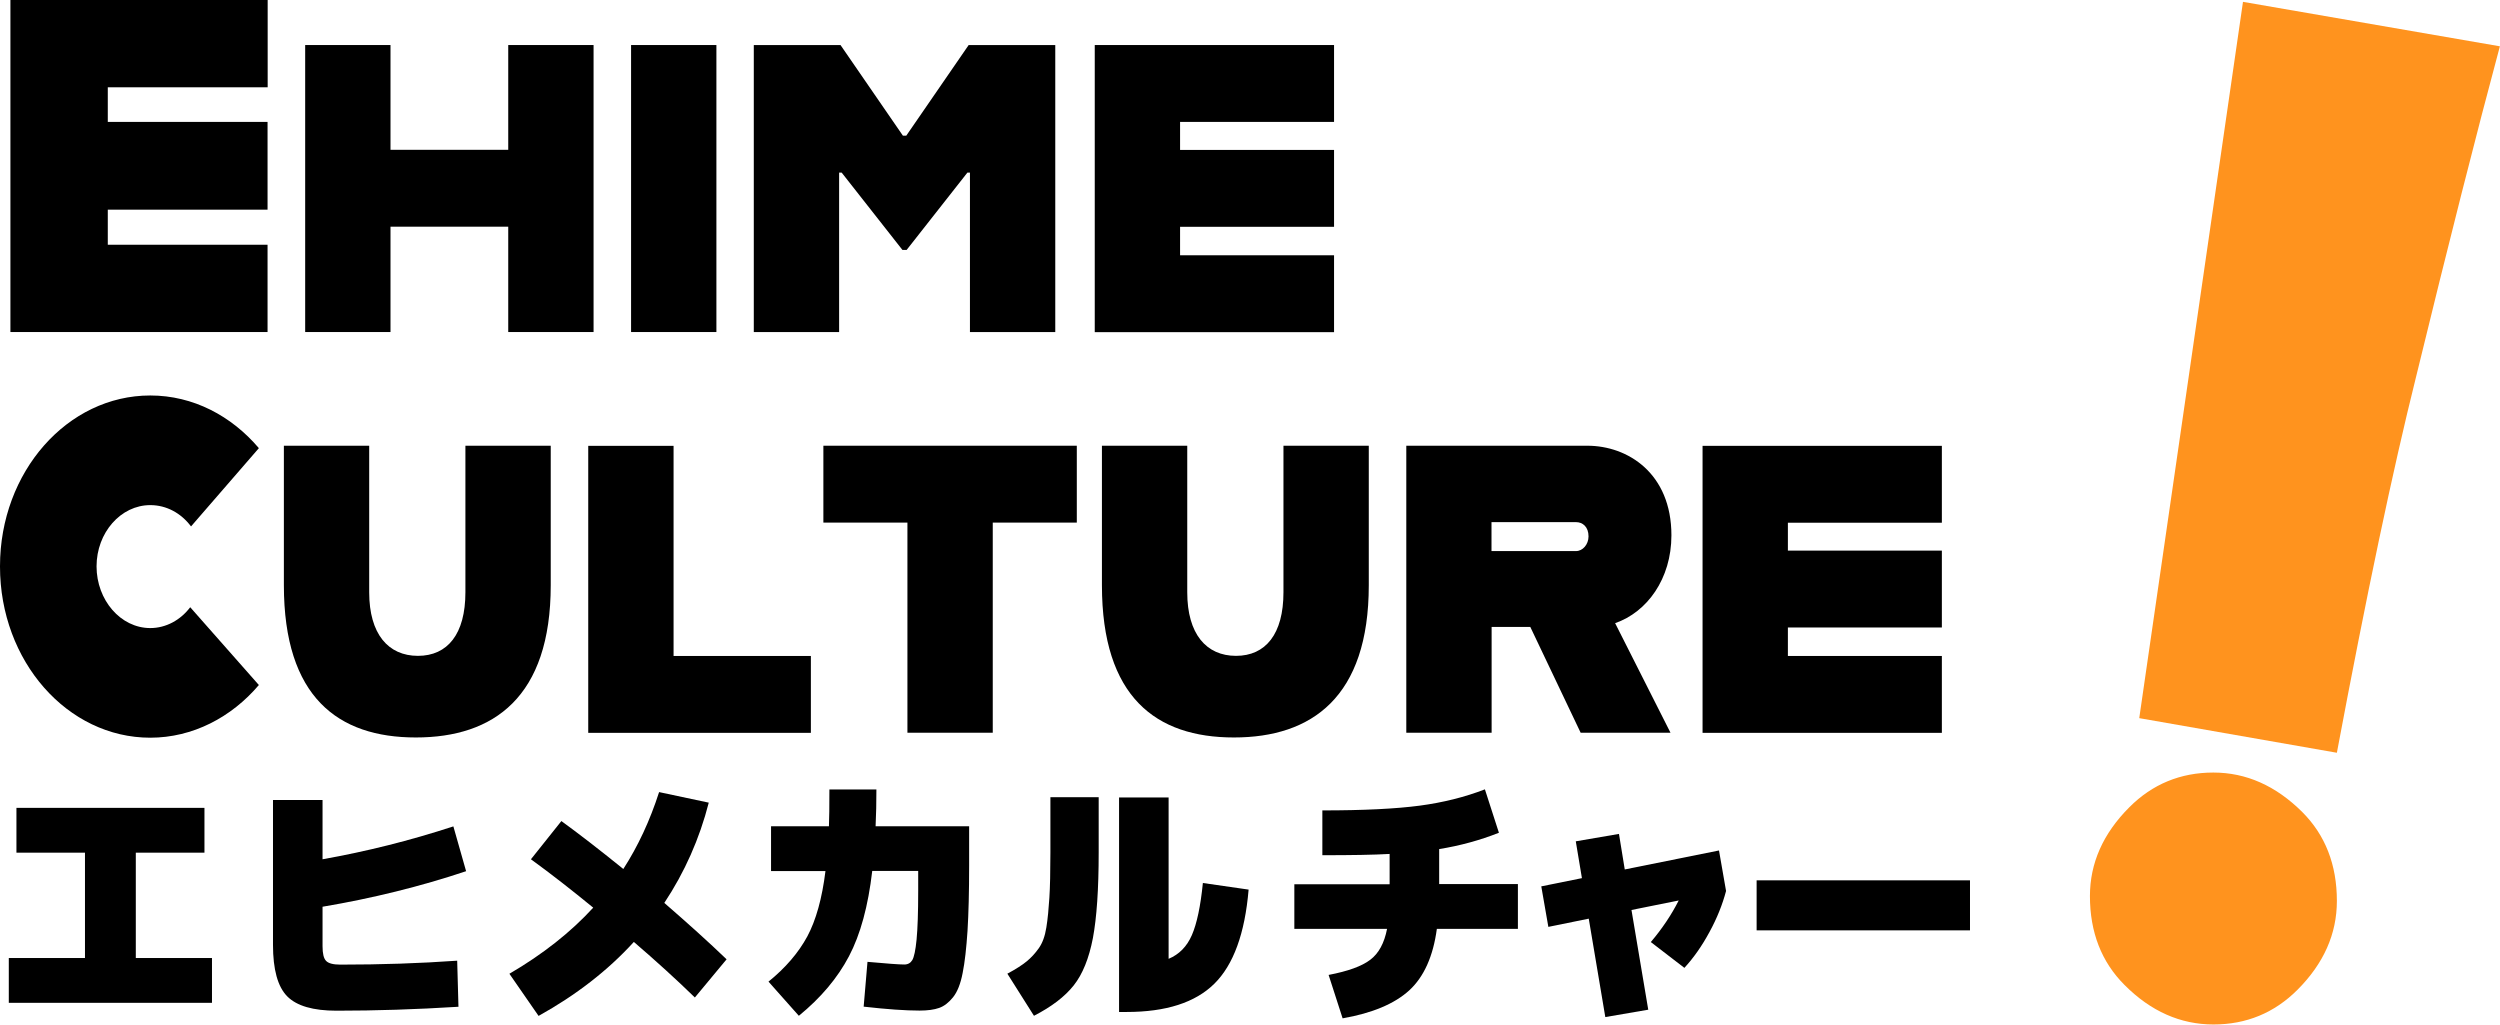
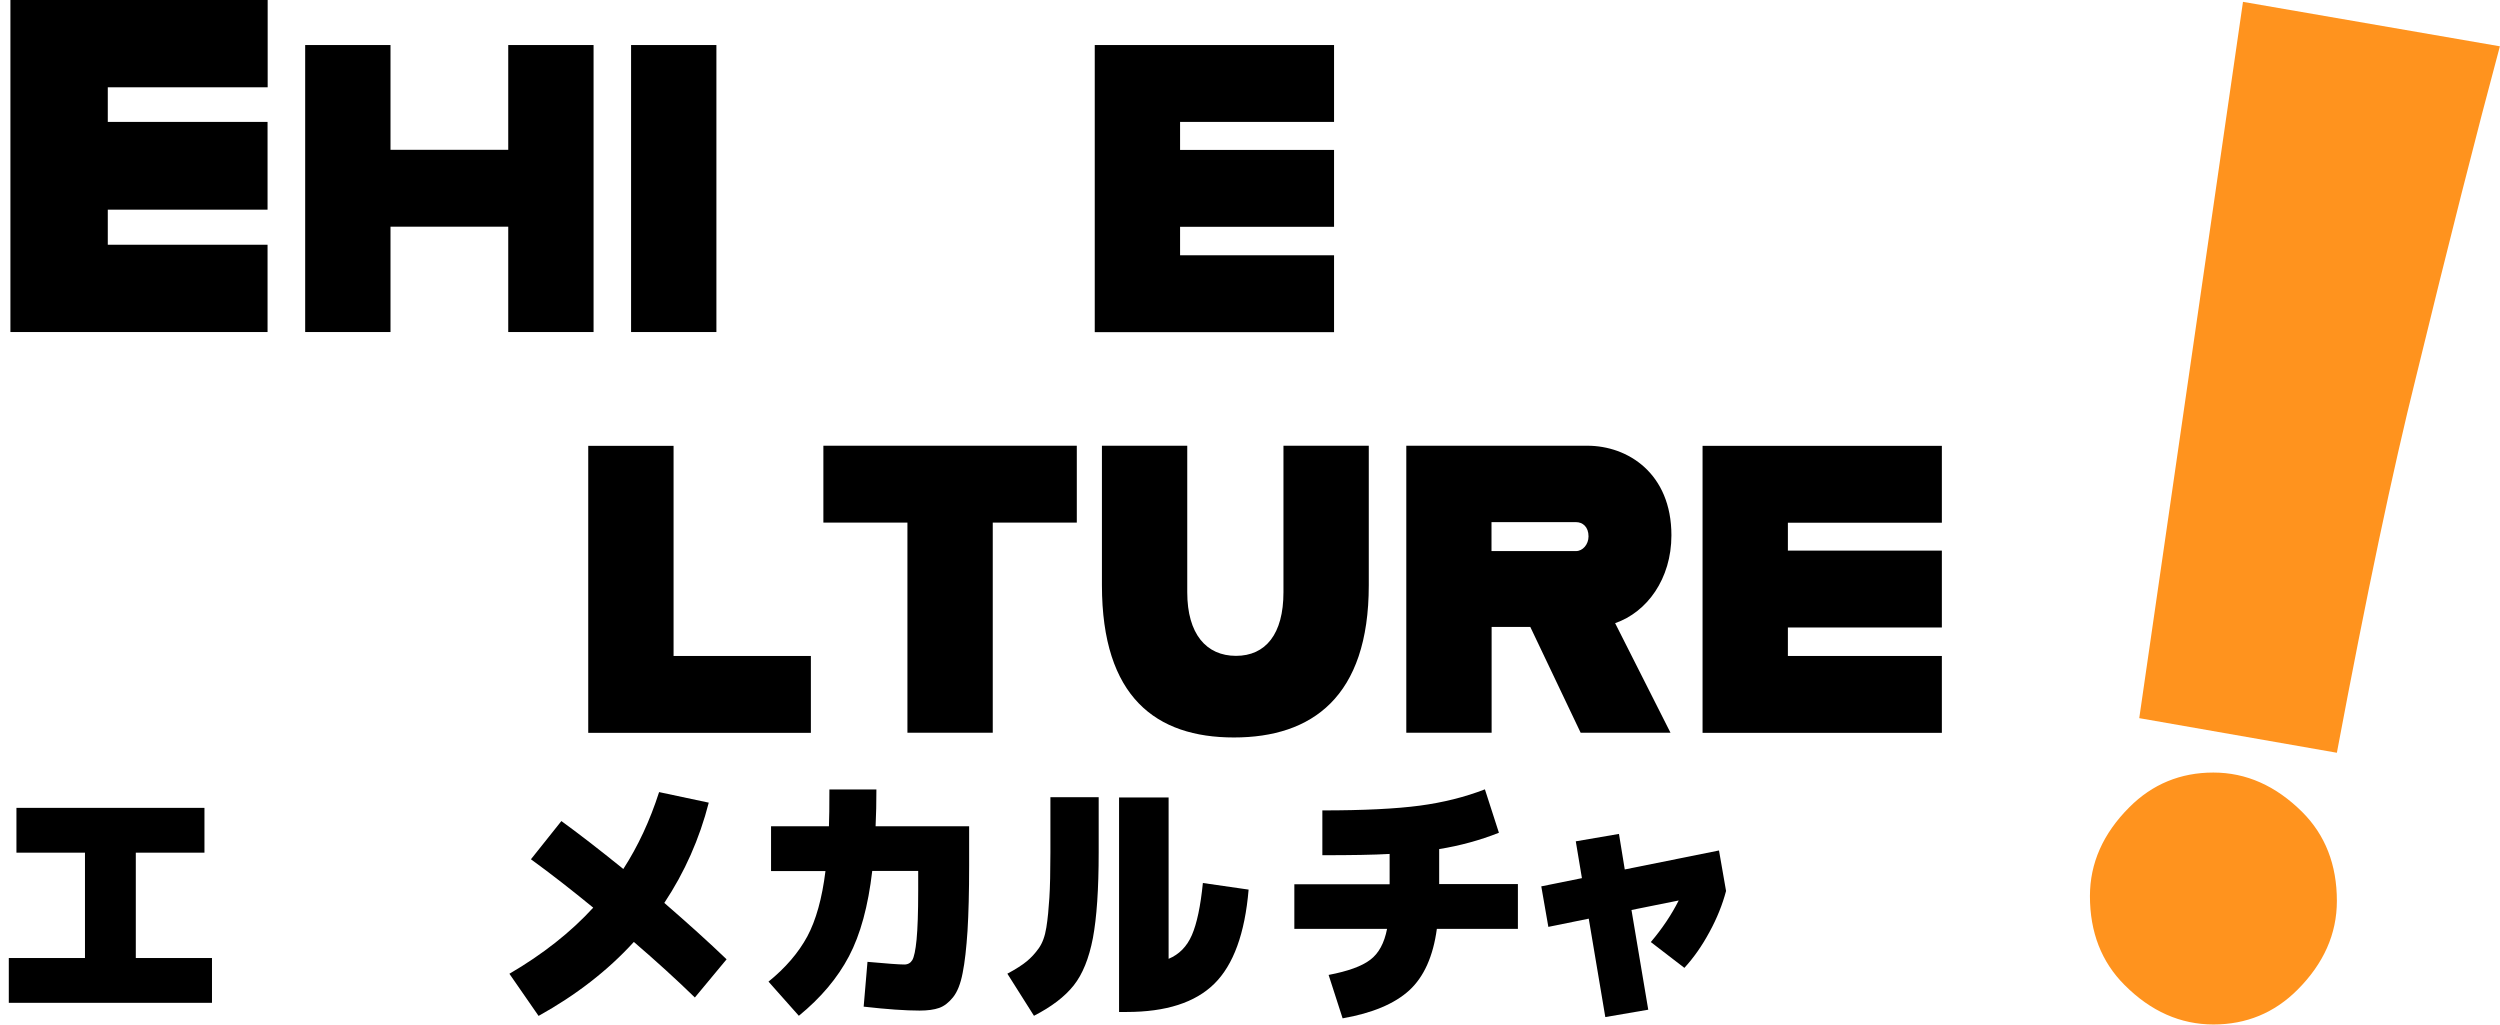
<svg xmlns="http://www.w3.org/2000/svg" id="_レイヤー_2" viewBox="0 0 215.94 88.5">
  <g id="_レイヤー_1-2">
    <path d="M11.73,73.65v9.1h6.58v3.87H.76v-3.87h6.58v-9.1H1.42v-3.87h16.24v3.87h-5.92Z" />
-     <path d="M39.49,82.98l.11,3.98c-3.66.23-7.17.34-10.53.34-2.02,0-3.44-.41-4.26-1.24-.82-.83-1.23-2.31-1.23-4.45v-12.51h4.28v5.12c3.77-.67,7.54-1.61,11.3-2.84l1.1,3.87c-3.95,1.32-8.08,2.34-12.4,3.07v3.41c0,.64.1,1.06.31,1.27.2.21.61.32,1.23.32,3.5,0,6.86-.11,10.09-.34Z" />
    <path d="M56.94,68.42l4.28.91c-.8,3.12-2.08,6.01-3.84,8.66,2.03,1.76,3.83,3.38,5.38,4.87l-2.74,3.3c-1.59-1.55-3.35-3.15-5.27-4.8-2.25,2.47-5,4.6-8.23,6.39l-2.52-3.64c2.88-1.68,5.3-3.59,7.24-5.71-1.83-1.5-3.62-2.9-5.38-4.18l2.63-3.3c1.46,1.06,3.25,2.44,5.35,4.14,1.27-1.97,2.3-4.18,3.09-6.64Z" />
    <path d="M69.01,87.75l-2.63-2.96c1.48-1.2,2.59-2.5,3.35-3.9.75-1.4,1.28-3.29,1.57-5.65h-4.7v-3.87h5c.03-.65.04-1.71.04-3.18h4.06c0,1.12-.02,2.18-.07,3.18h8.08v3.41c0,2.27-.05,4.15-.14,5.63-.1,1.48-.23,2.69-.42,3.63-.18.94-.46,1.64-.83,2.1s-.77.77-1.2.92c-.42.15-.99.23-1.69.23-1.2,0-2.81-.11-4.83-.34l.33-3.87c1.67.15,2.73.23,3.18.23.31,0,.54-.13.69-.38.15-.25.28-.84.37-1.77.09-.93.14-2.34.14-4.22v-1.71h-3.97c-.35,3.03-1.02,5.49-2.01,7.37-.99,1.88-2.43,3.59-4.33,5.14Z" />
    <path d="M87,84.11c.73-.39,1.29-.75,1.68-1.07.39-.32.74-.7,1.05-1.14.31-.44.53-1.03.65-1.79.12-.75.2-1.6.26-2.55.06-.95.09-2.25.09-3.92v-4.78h4.17v4.78c0,3.17-.17,5.63-.5,7.39-.34,1.76-.89,3.12-1.66,4.09-.77.97-1.91,1.84-3.43,2.62l-2.3-3.64ZM103.9,76.27l3.95.57c-.32,3.79-1.31,6.5-2.96,8.13-1.65,1.63-4.18,2.44-7.57,2.44h-.66v-18.53h4.28v13.94c.91-.38,1.58-1.06,2.01-2.05.43-.99.75-2.49.95-4.5Z" />
    <path d="M111.8,80.25v-3.87h8.23v-2.62c-1.38.08-3.31.11-5.81.11v-3.87c3.57,0,6.37-.14,8.4-.41,2.03-.27,3.91-.74,5.64-1.41l1.21,3.75c-1.64.65-3.36,1.12-5.16,1.41v3.02h6.8v3.87h-7c-.32,2.38-1.12,4.15-2.38,5.31-1.27,1.16-3.19,1.97-5.76,2.42l-1.21-3.75c1.67-.32,2.87-.75,3.6-1.31.73-.55,1.21-1.44,1.45-2.67h-8.01Z" />
    <path d="M142.39,87.21l-3.73.64-1.43-8.5-3.49.71-.61-3.5,3.51-.71-.53-3.18,3.73-.64.5,3.07,8.14-1.64.61,3.5c-.31,1.17-.78,2.35-1.43,3.54-.64,1.19-1.37,2.23-2.17,3.1l-2.9-2.23c.98-1.15,1.78-2.35,2.41-3.59l-4.08.82,1.45,8.62Z" />
-     <path d="M151.73,80.36v-4.32h18.43v4.32h-18.43Z" />
    <path d="M9.31,7.54v2.99h13.8v7.58h-13.8v3.03h13.8v7.54H.9V0h22.22v7.54h-13.8Z" />
    <path d="M51.27,3.89v24.79h-7.37v-9.1h-10.17v9.1h-7.37V3.89h7.37v9.05h10.17V3.89h7.37Z" />
    <path d="M54.51,3.89h7.37v24.79h-7.37V3.89Z" />
-     <path d="M65.12,3.89h7.48l5.39,7.83h.29l5.39-7.83h7.48v24.79h-7.37v-13.77h-.22l-5.25,6.68h-.36l-5.25-6.68h-.22v13.77h-7.37V3.89Z" />
    <path d="M101.93,10.53v2.42h13.3v6.64h-13.3v2.46h13.3v6.64h-20.67V3.89h20.67v6.64h-13.3Z" />
-     <path d="M0,48.91c0-8.15,5.82-14.75,12.98-14.75,3.7,0,7.01,1.76,9.38,4.55l-5.86,6.76c-.86-1.15-2.12-1.84-3.52-1.84-2.55,0-4.64,2.38-4.64,5.29s2.08,5.33,4.64,5.33c1.37,0,2.62-.7,3.45-1.8l5.93,6.72c-2.37,2.79-5.72,4.55-9.38,4.55-7.15,0-12.98-6.6-12.98-14.79Z" />
-     <path d="M24.52,50.55v-12.05h7.37v12.66c0,3.61,1.65,5.49,4.21,5.49s4.1-1.88,4.1-5.49v-12.66h7.37v12.05c0,9.67-4.93,13.15-11.65,13.15s-11.4-3.48-11.4-13.15Z" />
    <path d="M70.04,56.66v6.64h-19.23v-24.79h7.37v18.15h11.86Z" />
    <path d="M78.38,45.14h-7.26v-6.64h21.89v6.64h-7.26v18.15h-7.37v-18.15Z" />
    <path d="M95.18,50.55v-12.05h7.37v12.66c0,3.61,1.65,5.49,4.21,5.49s4.1-1.88,4.1-5.49v-12.66h7.37v12.05c0,9.67-4.93,13.15-11.65,13.15s-11.4-3.48-11.4-13.15Z" />
    <path d="M139.51,53.83l4.78,9.46h-7.76l-4.35-9.14h-3.34v9.14h-7.37v-24.79h15.64c3.49,0,7.26,2.38,7.26,7.74,0,3.77-2.12,6.64-4.85,7.58ZM128.83,47.6h7.3c.58,0,1.08-.57,1.08-1.27,0-.82-.5-1.23-1.08-1.23h-7.3v2.5Z" />
    <path d="M154.43,45.14v2.42h13.3v6.64h-13.3v2.46h13.3v6.64h-20.67v-24.79h20.67v6.64h-13.3Z" />
    <path d="M180.52,77.4c0-2.84,1.13-5.4,3.41-7.68,1.99-1.99,4.41-2.99,7.25-2.99s5.4,1.14,7.68,3.41c1.99,1.99,2.99,4.55,2.99,7.68,0,2.85-1.14,5.41-3.41,7.68-1.99,1.99-4.41,2.99-7.25,2.99s-5.41-1.13-7.68-3.41c-1.99-1.99-2.99-4.55-2.99-7.68ZM193.74.16l22.19,3.84c-1.99,7.4-4.41,16.93-7.25,28.59-1.99,7.97-4.27,18.78-6.83,32.43l-17.07-2.99L193.74.16Z" style="fill:#ff931e;" />
  </g>
</svg>